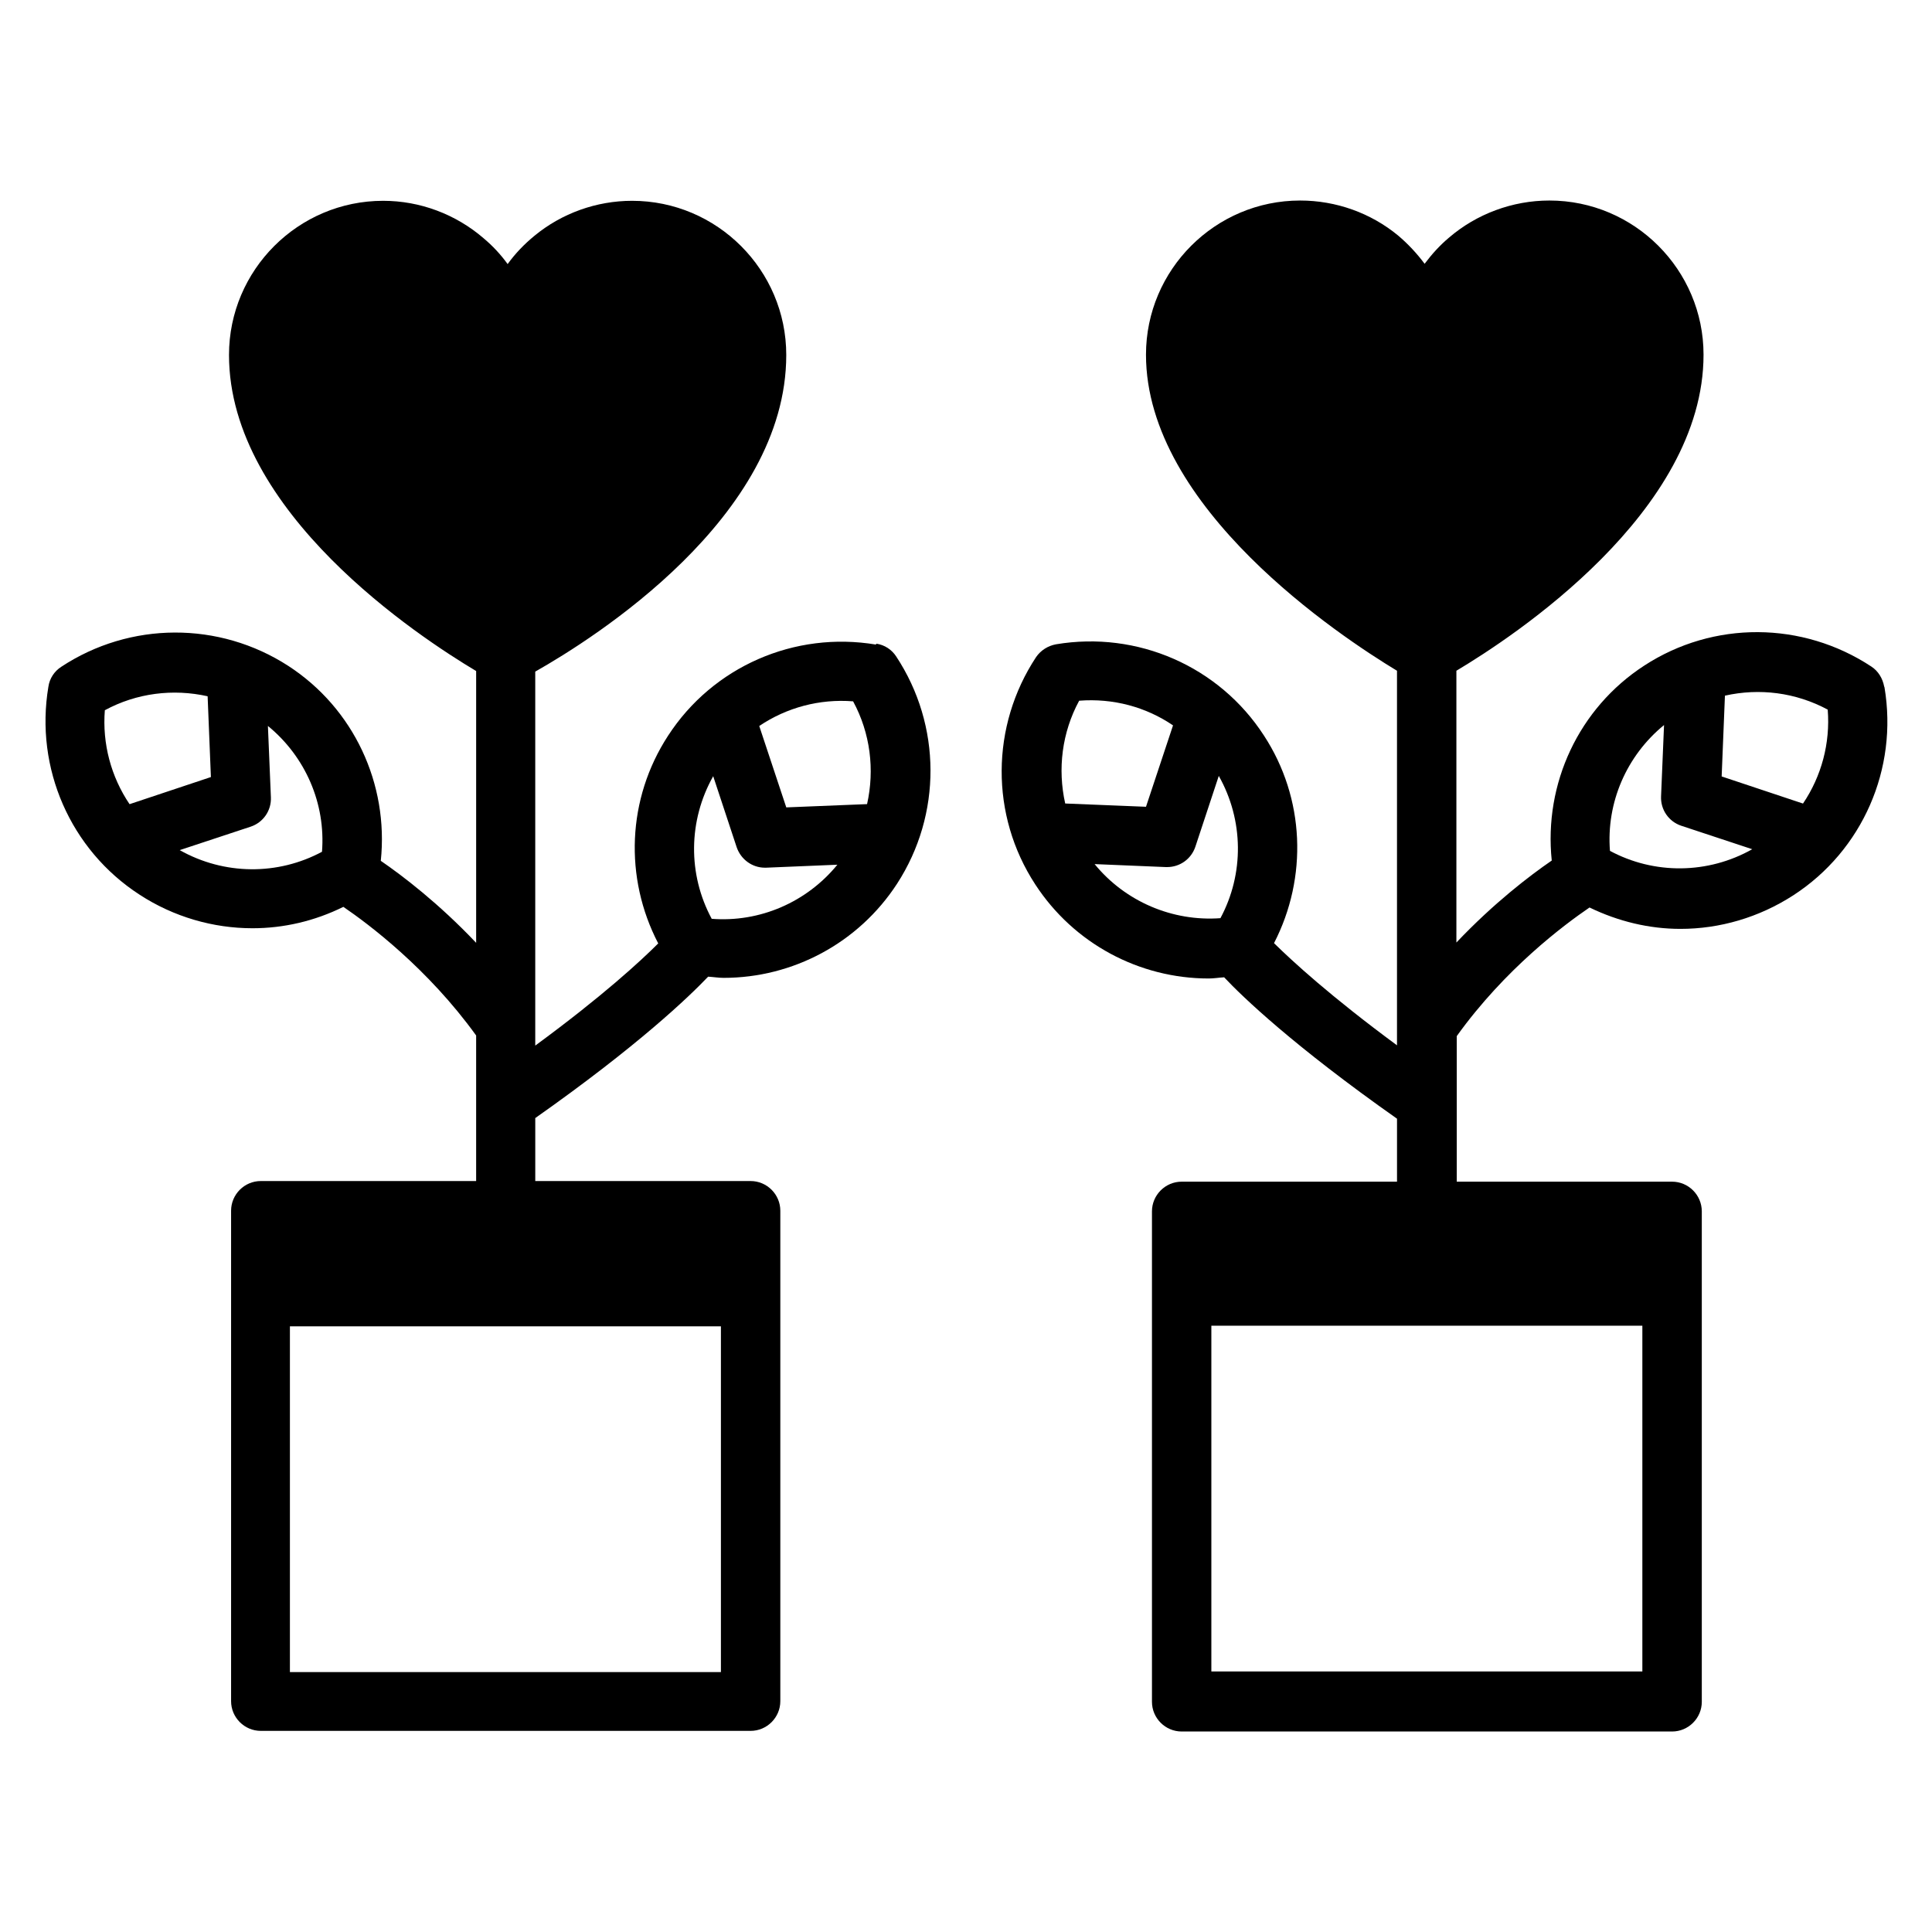
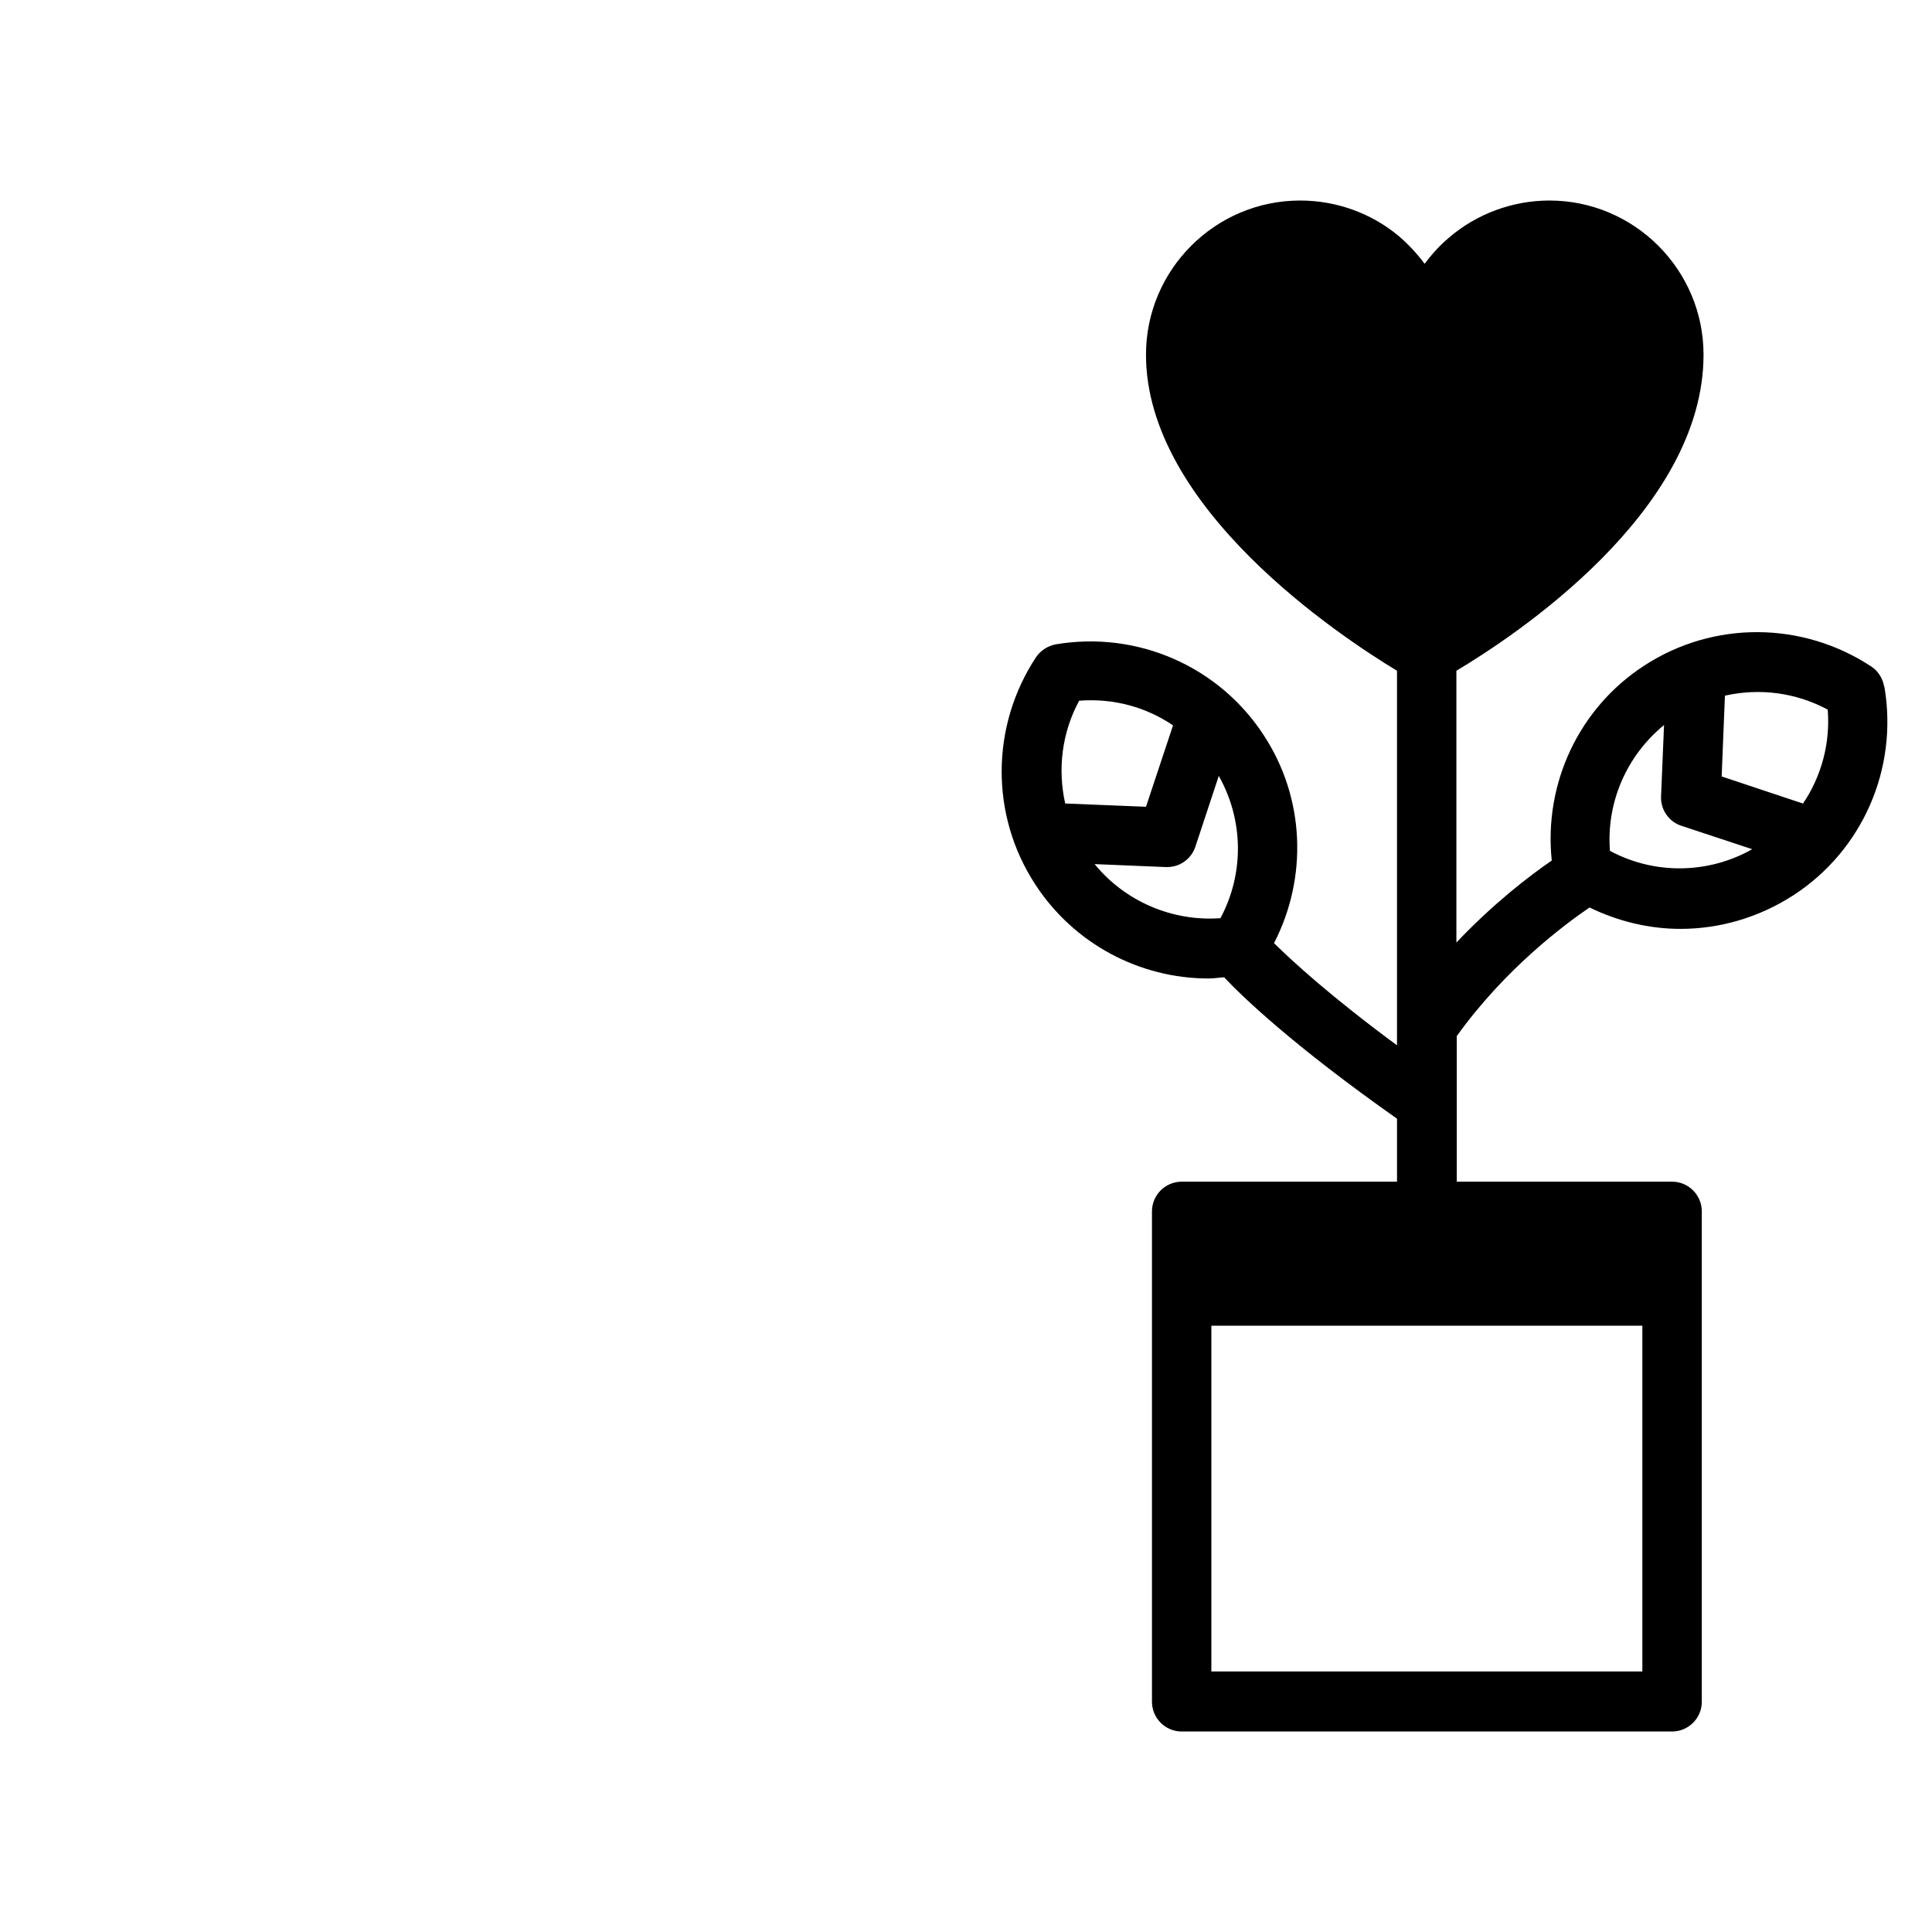
<svg xmlns="http://www.w3.org/2000/svg" fill="#000000" width="800px" height="800px" version="1.1" viewBox="144 144 512 512">
  <g>
-     <path d="m376.14 314.82c-21.57-3.621-43.219 5.824-55.105 24.168-10.863 16.688-11.652 37.629-2.598 55.027-4.723 4.723-14.801 14.012-32.59 27.078v-99.109c15.43-8.738 66.52-40.855 66.52-83.914 0-22.516-18.344-40.855-40.855-40.855-9.445 0-18.656 3.305-25.898 9.289-2.676 2.203-5.039 4.644-7.086 7.477-1.812-2.519-3.938-4.801-6.375-6.848-7.398-6.375-16.848-9.918-26.609-9.918-22.516 0-40.855 18.344-40.855 40.855 0 41.723 50.461 74.785 65.496 83.758v72.027c-9.918-10.469-19.523-17.789-25.27-21.727 2.125-20.387-7.164-40.383-24.48-51.641-18.344-11.887-41.957-11.809-60.223 0.234-1.812 1.18-3.07 3.07-3.387 5.273-3.621 21.57 5.824 43.219 24.168 55.105 9.055 5.902 19.523 8.895 29.914 8.895 8.266 0 16.453-1.891 24.09-5.668 6.691 4.566 22.355 16.297 35.188 34.086v38.574h-57.07c-4.328 0-7.871 3.543-7.871 7.871v129.97c0 4.328 3.543 7.871 7.871 7.871h129.81c4.328 0 7.871-3.543 7.871-7.871v-129.97c0-4.328-3.543-7.871-7.871-7.871h-57.07v-16.688c27.395-19.285 40.855-32.273 45.816-37.473 1.34 0.078 2.754 0.316 4.094 0.316 18.344 0 35.738-9.211 45.973-24.953 11.887-18.344 11.809-41.957-0.234-60.223-1.18-1.812-3.07-3.07-5.273-3.387zm-197.82 42.273c-4.879-7.242-7.242-15.98-6.535-24.875 8.422-4.566 18.105-5.746 27.238-3.699l0.867 21.41-21.492 7.164zm51.09 12.594c-11.809 6.375-26.055 6.219-37.785-0.395l18.812-6.219c3.305-1.102 5.512-4.25 5.352-7.793l-0.789-18.895c9.918 8.109 15.352 20.547 14.328 33.379zm105.64 217.43h-114.22v-91.629h114.22zm-2.441-199.63c-6.375-11.809-6.219-26.055 0.395-37.785l6.219 18.812c1.102 3.227 4.094 5.434 7.477 5.434h0.316l18.895-0.789c-8.109 9.918-20.547 15.352-33.379 14.328zm41.172-30.387-21.41 0.867-7.164-21.57c7.242-4.879 15.98-7.242 24.875-6.535 4.566 8.422 5.746 18.105 3.699 27.238z" />
    <path d="m643.32 325.92c-0.395-2.125-1.574-4.094-3.387-5.273-18.262-12.043-41.879-12.203-60.223-0.234-17.32 11.258-26.609 31.25-24.48 51.641-5.746 3.938-15.352 11.258-25.27 21.727v-72.027c15.035-8.973 65.496-42.035 65.496-83.758 0-22.516-18.344-40.855-40.855-40.855-9.762 0-19.285 3.543-26.609 9.84-2.441 2.047-4.566 4.41-6.453 6.926-2.047-2.754-4.41-5.273-7.008-7.477-7.242-5.984-16.453-9.289-25.977-9.289-22.516 0-40.855 18.344-40.855 40.855 0 40.621 51.406 74.625 66.52 83.758v99.266c-17.711-13.066-27.789-22.355-32.59-27.078 8.973-17.398 8.188-38.414-2.676-55.027-11.887-18.344-33.535-27.789-55.105-24.168-2.125 0.395-4.016 1.574-5.273 3.387-12.043 18.262-12.203 41.879-0.234 60.223 10.234 15.742 27.629 24.953 45.973 24.953 1.34 0 2.676-0.234 4.094-0.316 4.879 5.195 18.422 18.184 45.816 37.473v16.688h-57.07c-4.328 0-7.871 3.543-7.871 7.871v129.97c0 4.328 3.543 7.871 7.871 7.871h129.97c4.328 0 7.871-3.543 7.871-7.871v-129.97c0-4.328-3.543-7.871-7.871-7.871h-57.07v-38.574c12.832-17.871 28.496-29.52 35.188-34.086 7.637 3.699 15.824 5.668 24.09 5.668 10.391 0 20.781-2.992 29.914-8.895 18.344-11.887 27.789-33.535 24.168-55.105zm-217.03 31.016c-2.047-9.133-0.867-18.812 3.699-27.238 8.973-0.707 17.711 1.652 24.875 6.535l-7.164 21.57zm41.172 30.387c-12.754 0.945-25.27-4.41-33.379-14.328l18.895 0.789h0.316c3.387 0 6.375-2.125 7.477-5.352l6.219-18.812c6.613 11.73 6.769 25.977 0.395 37.785zm111.78 199.63h-114.22v-91.629h114.22zm-8.582-217.43c-1.023-12.832 4.41-25.27 14.328-33.379l-0.789 18.895c-0.156 3.543 2.047 6.691 5.352 7.793l18.812 6.219c-11.73 6.613-25.977 6.769-37.785 0.395zm51.09-12.594-21.492-7.164 0.867-21.41c9.133-2.047 18.734-0.867 27.238 3.699 0.707 8.895-1.652 17.633-6.535 24.875z" />
  </g>
</svg>